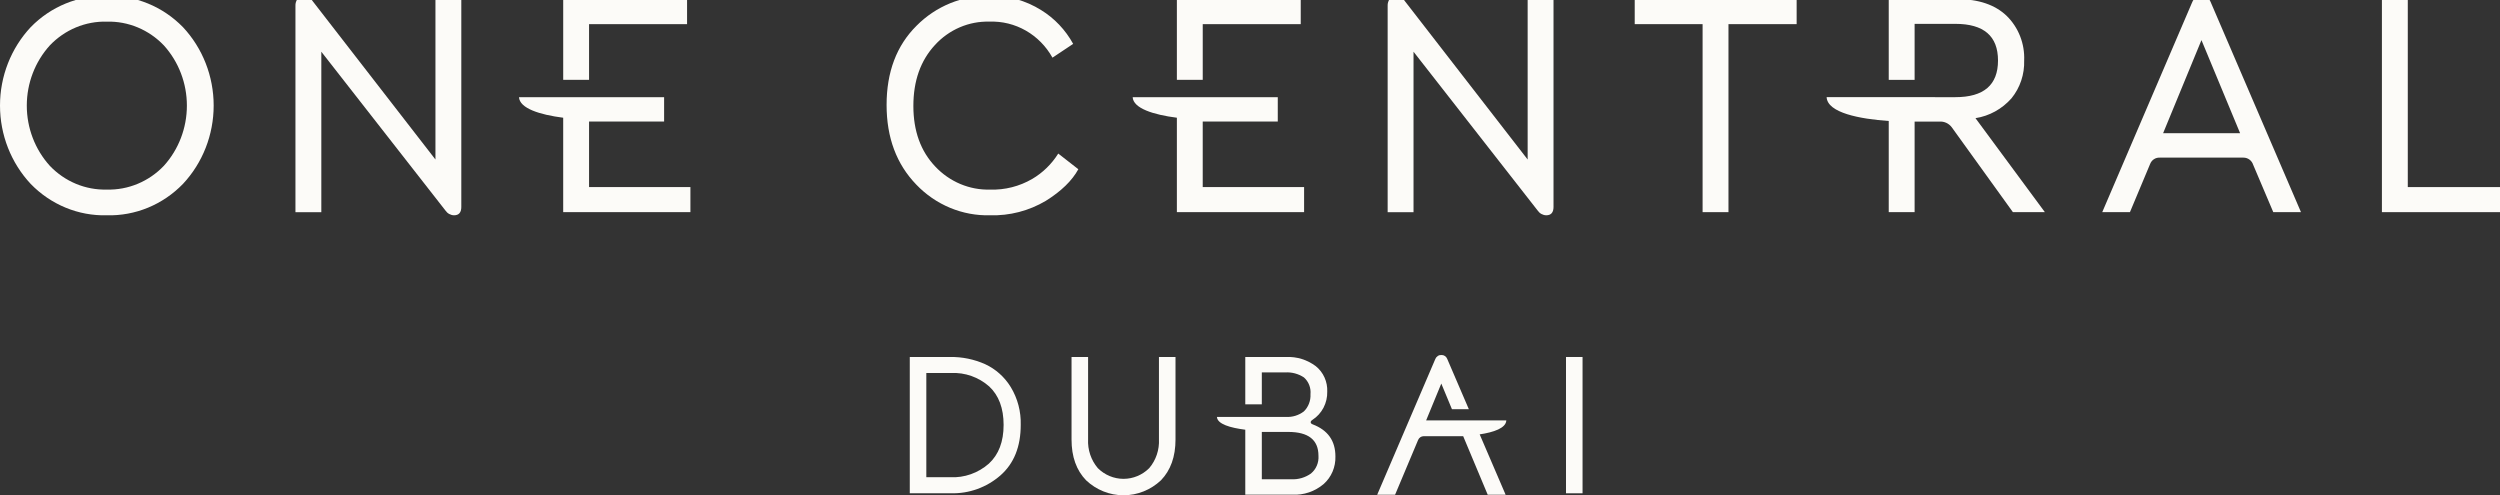
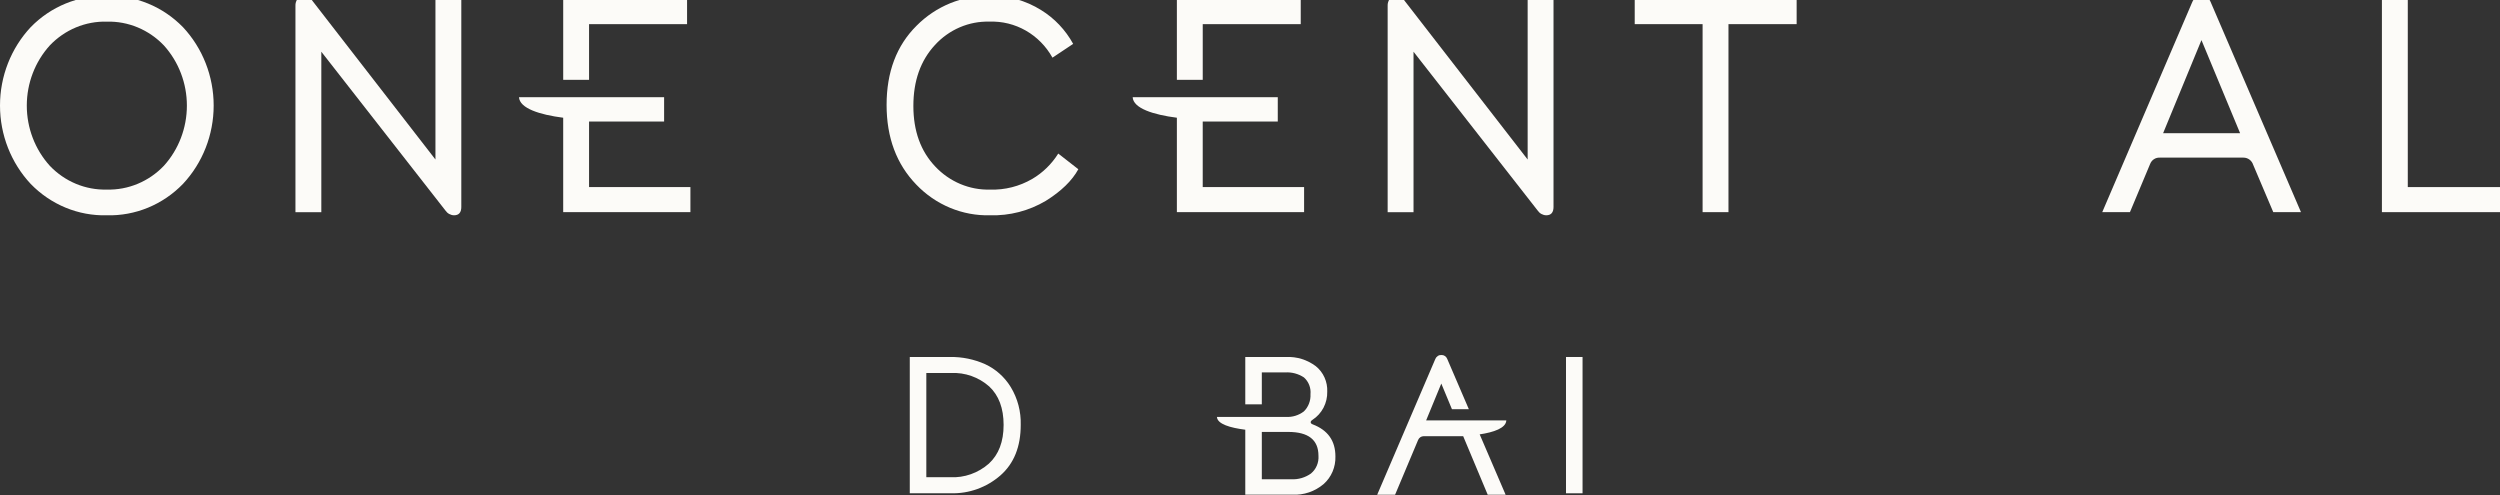
<svg xmlns="http://www.w3.org/2000/svg" width="212" height="42" viewBox="0 0 212 42" fill="none">
  <rect x="0" y="0" width="212" height="42" fill="#333333" stroke="none" />
  <g clip-path="url(#clip0_2722_759)">
    <path d="M187.458 0.161C187.399 0.008 187.295 -0.123 187.161 -0.213C187.027 -0.304 186.869 -0.349 186.709 -0.344C186.542 -0.355 186.375 -0.312 186.232 -0.222C186.089 -0.131 185.976 0.002 185.91 0.161L178.27 17.991H180.619L182.322 13.925C182.383 13.754 182.497 13.607 182.645 13.506C182.794 13.406 182.97 13.357 183.148 13.367H190.245C190.428 13.366 190.607 13.424 190.755 13.534C190.904 13.644 191.014 13.8 191.071 13.979L192.774 17.991H195.123L187.458 0.161ZM183.432 11.295L186.684 3.402L189.961 11.295H183.432Z" fill="#FCFBF8" />
-     <path d="M167.52 10.02C168.698 9.837 169.778 9.241 170.578 8.333C171.305 7.437 171.686 6.298 171.649 5.131C171.679 4.428 171.562 3.726 171.306 3.072C171.05 2.419 170.661 1.83 170.165 1.345C169.176 0.398 167.769 -0.076 165.946 -0.076H160.165V6.771H162.359V2.023H165.817C168.226 2.023 169.431 3.059 169.431 5.131C169.431 7.204 168.226 8.24 165.817 8.24H164.092V8.236H154.898C154.96 9.573 157.733 10.09 160.165 10.26V17.991H162.359V10.312H164.449C164.65 10.295 164.852 10.33 165.037 10.414C165.221 10.497 165.383 10.626 165.507 10.79L170.694 17.99H173.405L167.52 10.02Z" fill="#FCFBF8" />
    <path d="M138.624 -0.079V2.047H144.38V17.99H146.574V2.047H152.355V-0.079H138.624Z" fill="#FCFBF8" />
    <path d="M131.738 17.539V-0.078H129.545V13.527L119.143 0.109C119.055 -0.027 118.936 -0.139 118.797 -0.218C118.658 -0.296 118.502 -0.339 118.344 -0.343C118.253 -0.344 118.163 -0.324 118.08 -0.285C117.998 -0.246 117.925 -0.189 117.866 -0.117C117.729 0.059 117.66 0.282 117.673 0.507V17.992H119.867V4.386L130.397 17.858C130.479 17.978 130.587 18.077 130.712 18.146C130.838 18.215 130.977 18.253 131.12 18.257C131.533 18.257 131.739 18.018 131.739 17.541" fill="#FCFBF8" />
    <path d="M101.991 15.864V10.308H108.355V8.24H96.05C96.1 9.189 97.816 9.73 99.799 9.983V17.99H110.587V15.864L101.991 15.864Z" fill="#FCFBF8" />
    <path d="M101.992 2.048H110.302V-0.076H99.799V6.769H101.992V2.048Z" fill="#FCFBF8" />
    <path d="M79.312 14.124C78.073 12.822 77.454 11.108 77.454 8.983C77.454 6.857 78.064 5.134 79.286 3.814C79.877 3.167 80.594 2.657 81.391 2.315C82.187 1.974 83.044 1.81 83.906 1.834C84.983 1.794 86.05 2.057 86.991 2.595C87.933 3.134 88.714 3.928 89.249 4.89L91.004 3.721C90.354 2.537 89.416 1.547 88.281 0.851C86.972 0.032 85.463 -0.383 83.932 -0.344C82.786 -0.37 81.647 -0.16 80.581 0.273C79.515 0.707 78.544 1.355 77.725 2.18C76.03 3.863 75.182 6.104 75.183 8.903C75.183 11.666 76.022 13.916 77.699 15.652C78.513 16.504 79.489 17.175 80.566 17.623C81.642 18.071 82.797 18.287 83.958 18.256C85.612 18.306 87.247 17.883 88.681 17.034C89.989 16.219 90.909 15.325 91.443 14.35L89.74 13.022C89.183 13.911 88.426 14.65 87.533 15.174C86.445 15.807 85.208 16.12 83.959 16.078C83.095 16.101 82.236 15.94 81.437 15.604C80.637 15.267 79.914 14.764 79.313 14.125" fill="#FCFBF8" />
    <path d="M47.759 17.99H58.547V15.864H49.952V10.308H56.316V8.24H44.011C44.06 9.189 45.776 9.73 47.759 9.983V17.99Z" fill="#FCFBF8" />
    <path d="M47.76 -0.076V6.769H49.952V2.048H58.263V-0.076H47.76Z" fill="#FCFBF8" />
    <path d="M39.119 17.539V-0.078H36.926V13.527L26.524 0.109C26.436 -0.027 26.317 -0.139 26.178 -0.218C26.039 -0.296 25.883 -0.339 25.725 -0.343C25.634 -0.344 25.544 -0.324 25.461 -0.285C25.379 -0.246 25.306 -0.189 25.247 -0.117C25.11 0.059 25.041 0.282 25.054 0.507V17.992H27.248V4.386L37.778 17.858C37.86 17.978 37.968 18.077 38.093 18.146C38.219 18.215 38.358 18.253 38.501 18.257C38.914 18.257 39.12 18.018 39.12 17.541" fill="#FCFBF8" />
    <path d="M15.512 2.3C14.666 1.434 13.658 0.753 12.549 0.298C11.44 -0.156 10.253 -0.375 9.06 -0.344C7.866 -0.375 6.679 -0.157 5.57 0.298C4.461 0.752 3.453 1.433 2.607 2.3C0.935 4.086 0 6.469 0 8.95C0 11.43 0.935 13.814 2.607 15.6C3.451 16.47 4.459 17.154 5.568 17.611C6.677 18.068 7.865 18.288 9.059 18.257C10.254 18.288 11.442 18.068 12.551 17.611C13.661 17.154 14.668 16.469 15.512 15.599C17.185 13.813 18.119 11.43 18.119 8.949C18.119 6.469 17.185 4.085 15.512 2.299M13.899 14.057C13.27 14.718 12.516 15.238 11.683 15.585C10.851 15.933 9.958 16.1 9.06 16.077C8.162 16.1 7.269 15.933 6.436 15.586C5.604 15.238 4.849 14.718 4.221 14.057C2.968 12.672 2.272 10.849 2.272 8.956C2.272 7.063 2.968 5.24 4.221 3.854C4.85 3.194 5.604 2.674 6.436 2.326C7.269 1.979 8.162 1.811 9.06 1.835C9.958 1.812 10.851 1.979 11.683 2.326C12.516 2.674 13.27 3.194 13.899 3.854C15.151 5.24 15.848 7.063 15.848 8.956C15.848 10.849 15.151 12.672 13.899 14.057Z" fill="#FCFBF8" />
    <path d="M127.738 35.65H120.936L122.222 32.526L123.125 34.701H124.558L122.722 30.43C122.684 30.332 122.617 30.247 122.53 30.189C122.444 30.131 122.342 30.101 122.239 30.105C122.13 30.098 122.022 30.125 121.93 30.183C121.837 30.242 121.765 30.328 121.721 30.43L116.786 41.952H118.304L120.252 37.318C120.291 37.22 120.357 37.137 120.441 37.079C120.526 37.02 120.626 36.989 120.728 36.989H124.078L126.158 41.952H127.676L125.477 36.835C126.665 36.656 127.707 36.306 127.736 35.649" fill="#FCFBF8" />
    <path d="M111.311 35.984C111.201 35.939 111.146 35.88 111.146 35.805C111.146 35.731 111.201 35.662 111.311 35.593C111.7 35.34 112.018 34.988 112.235 34.571C112.452 34.154 112.561 33.687 112.55 33.214C112.568 32.801 112.489 32.389 112.321 32.014C112.153 31.639 111.9 31.31 111.584 31.055C110.856 30.507 109.968 30.231 109.066 30.274H105.6V34.288H107.002V31.582H108.967C109.534 31.543 110.098 31.692 110.576 32.007C110.773 32.182 110.926 32.403 111.022 32.652C111.119 32.9 111.155 33.169 111.129 33.435C111.143 33.705 111.1 33.974 111.003 34.225C110.907 34.476 110.758 34.702 110.568 34.888C110.13 35.221 109.593 35.386 109.049 35.355H103.196C103.227 35.964 104.328 36.278 105.6 36.44V41.95H109.594C110.555 41.998 111.5 41.678 112.244 41.049C112.57 40.76 112.829 40.399 113.002 39.993C113.174 39.587 113.257 39.147 113.243 38.704C113.243 37.378 112.599 36.472 111.311 35.984M111.179 40.148C110.686 40.5 110.094 40.674 109.495 40.641H107.002V36.628H109.248C110.953 36.628 111.806 37.302 111.806 38.651C111.826 38.934 111.78 39.217 111.67 39.478C111.561 39.738 111.392 39.967 111.178 40.146" fill="#FCFBF8" />
-     <path d="M98.279 30.273V37.242C98.325 38.14 98.029 39.021 97.454 39.698C96.87 40.28 96.088 40.606 95.275 40.606C94.461 40.606 93.68 40.28 93.095 39.698C92.52 39.021 92.224 38.14 92.27 37.242V30.273H90.867V37.275C90.867 38.726 91.277 39.876 92.097 40.726C92.963 41.545 94.098 42 95.275 42C96.451 42 97.585 41.545 98.452 40.726C99.272 39.876 99.682 38.726 99.683 37.275V30.273H98.279Z" fill="#FCFBF8" />
    <path d="M85.716 32.83C85.194 31.976 84.439 31.299 83.545 30.884C82.606 30.465 81.59 30.256 80.566 30.272H77.149V41.829H80.648C82.176 41.87 83.666 41.332 84.834 40.317C85.984 39.308 86.558 37.881 86.558 36.034C86.59 34.904 86.297 33.79 85.716 32.83M83.859 39.314C82.949 40.114 81.778 40.527 80.583 40.469H78.552V31.631H80.648C81.829 31.573 82.986 31.98 83.884 32.77C84.698 33.529 85.105 34.617 85.106 36.033C85.106 37.45 84.691 38.544 83.859 39.313" fill="#FCFBF8" />
    <path d="M134.2 30.273H132.797V41.831H134.2V30.273Z" fill="#FCFBF8" />
    <path d="M201.986 -0.079V17.99H212V15.865H204.18V-0.079H201.986Z" fill="#FCFBF8" />
  </g>
  <defs>
    <clipPath id="clip0_2722_759">
      <rect width="212" height="42" fill="white" />
    </clipPath>
  </defs>
</svg>